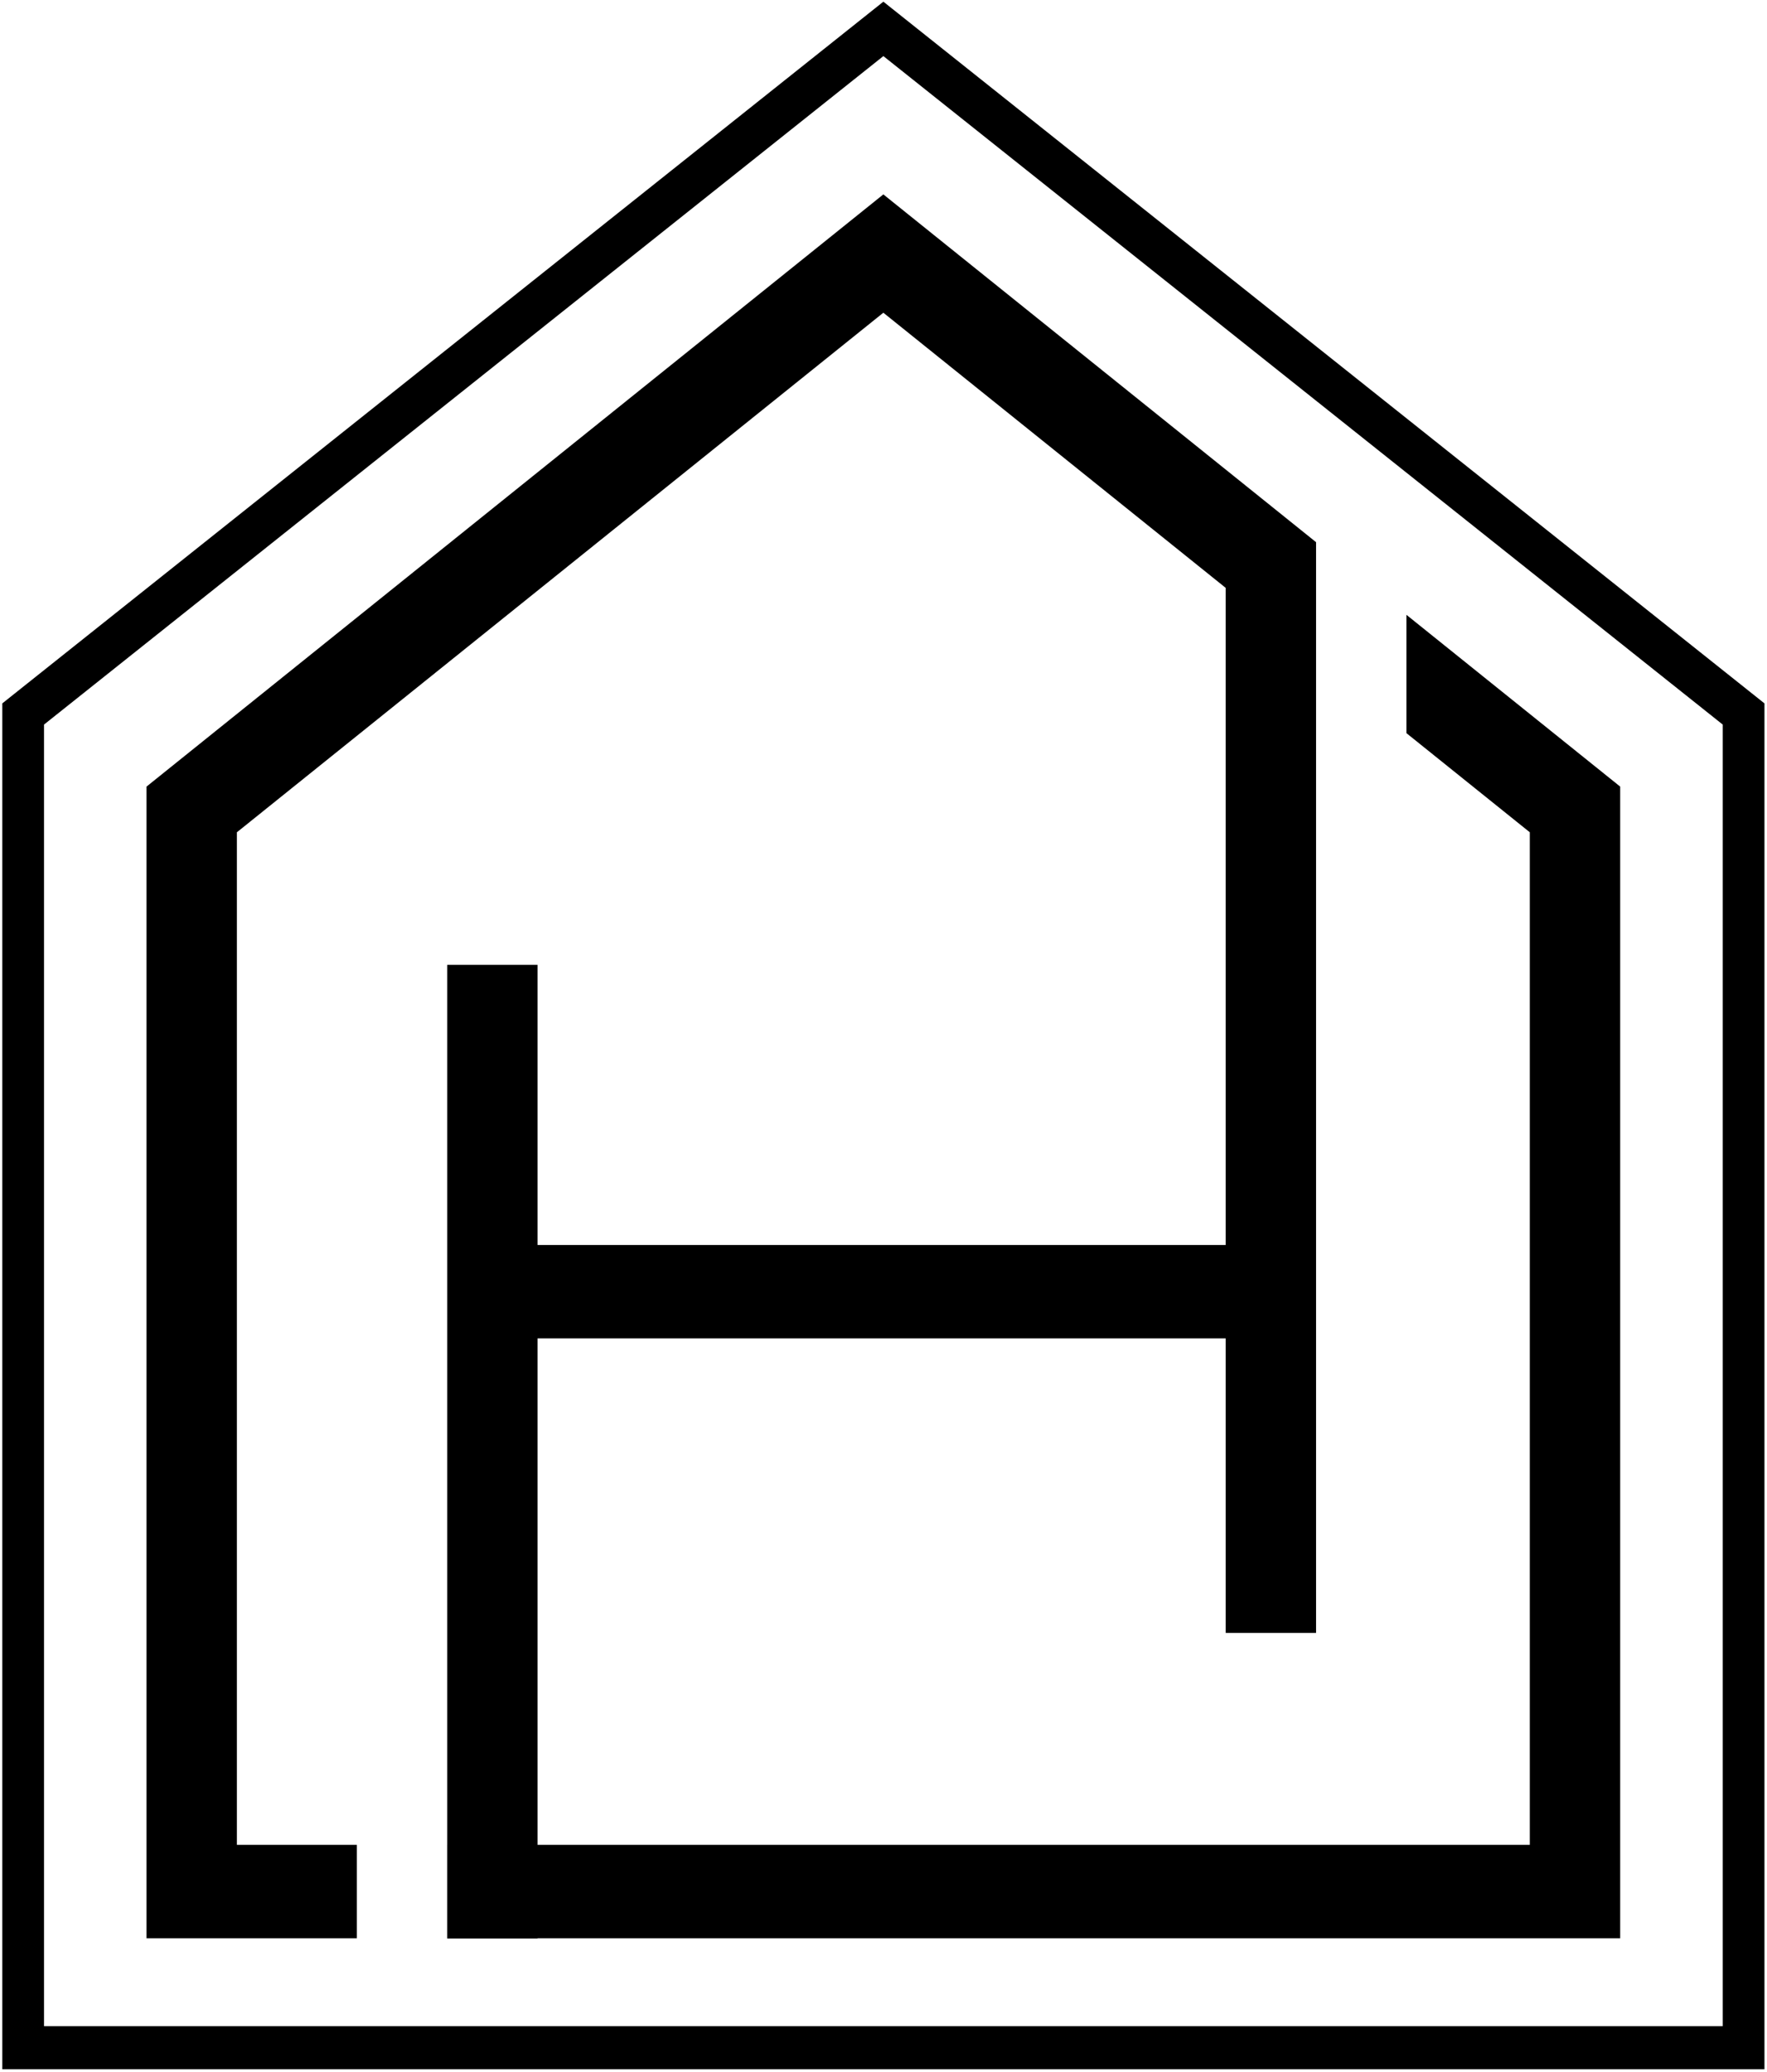
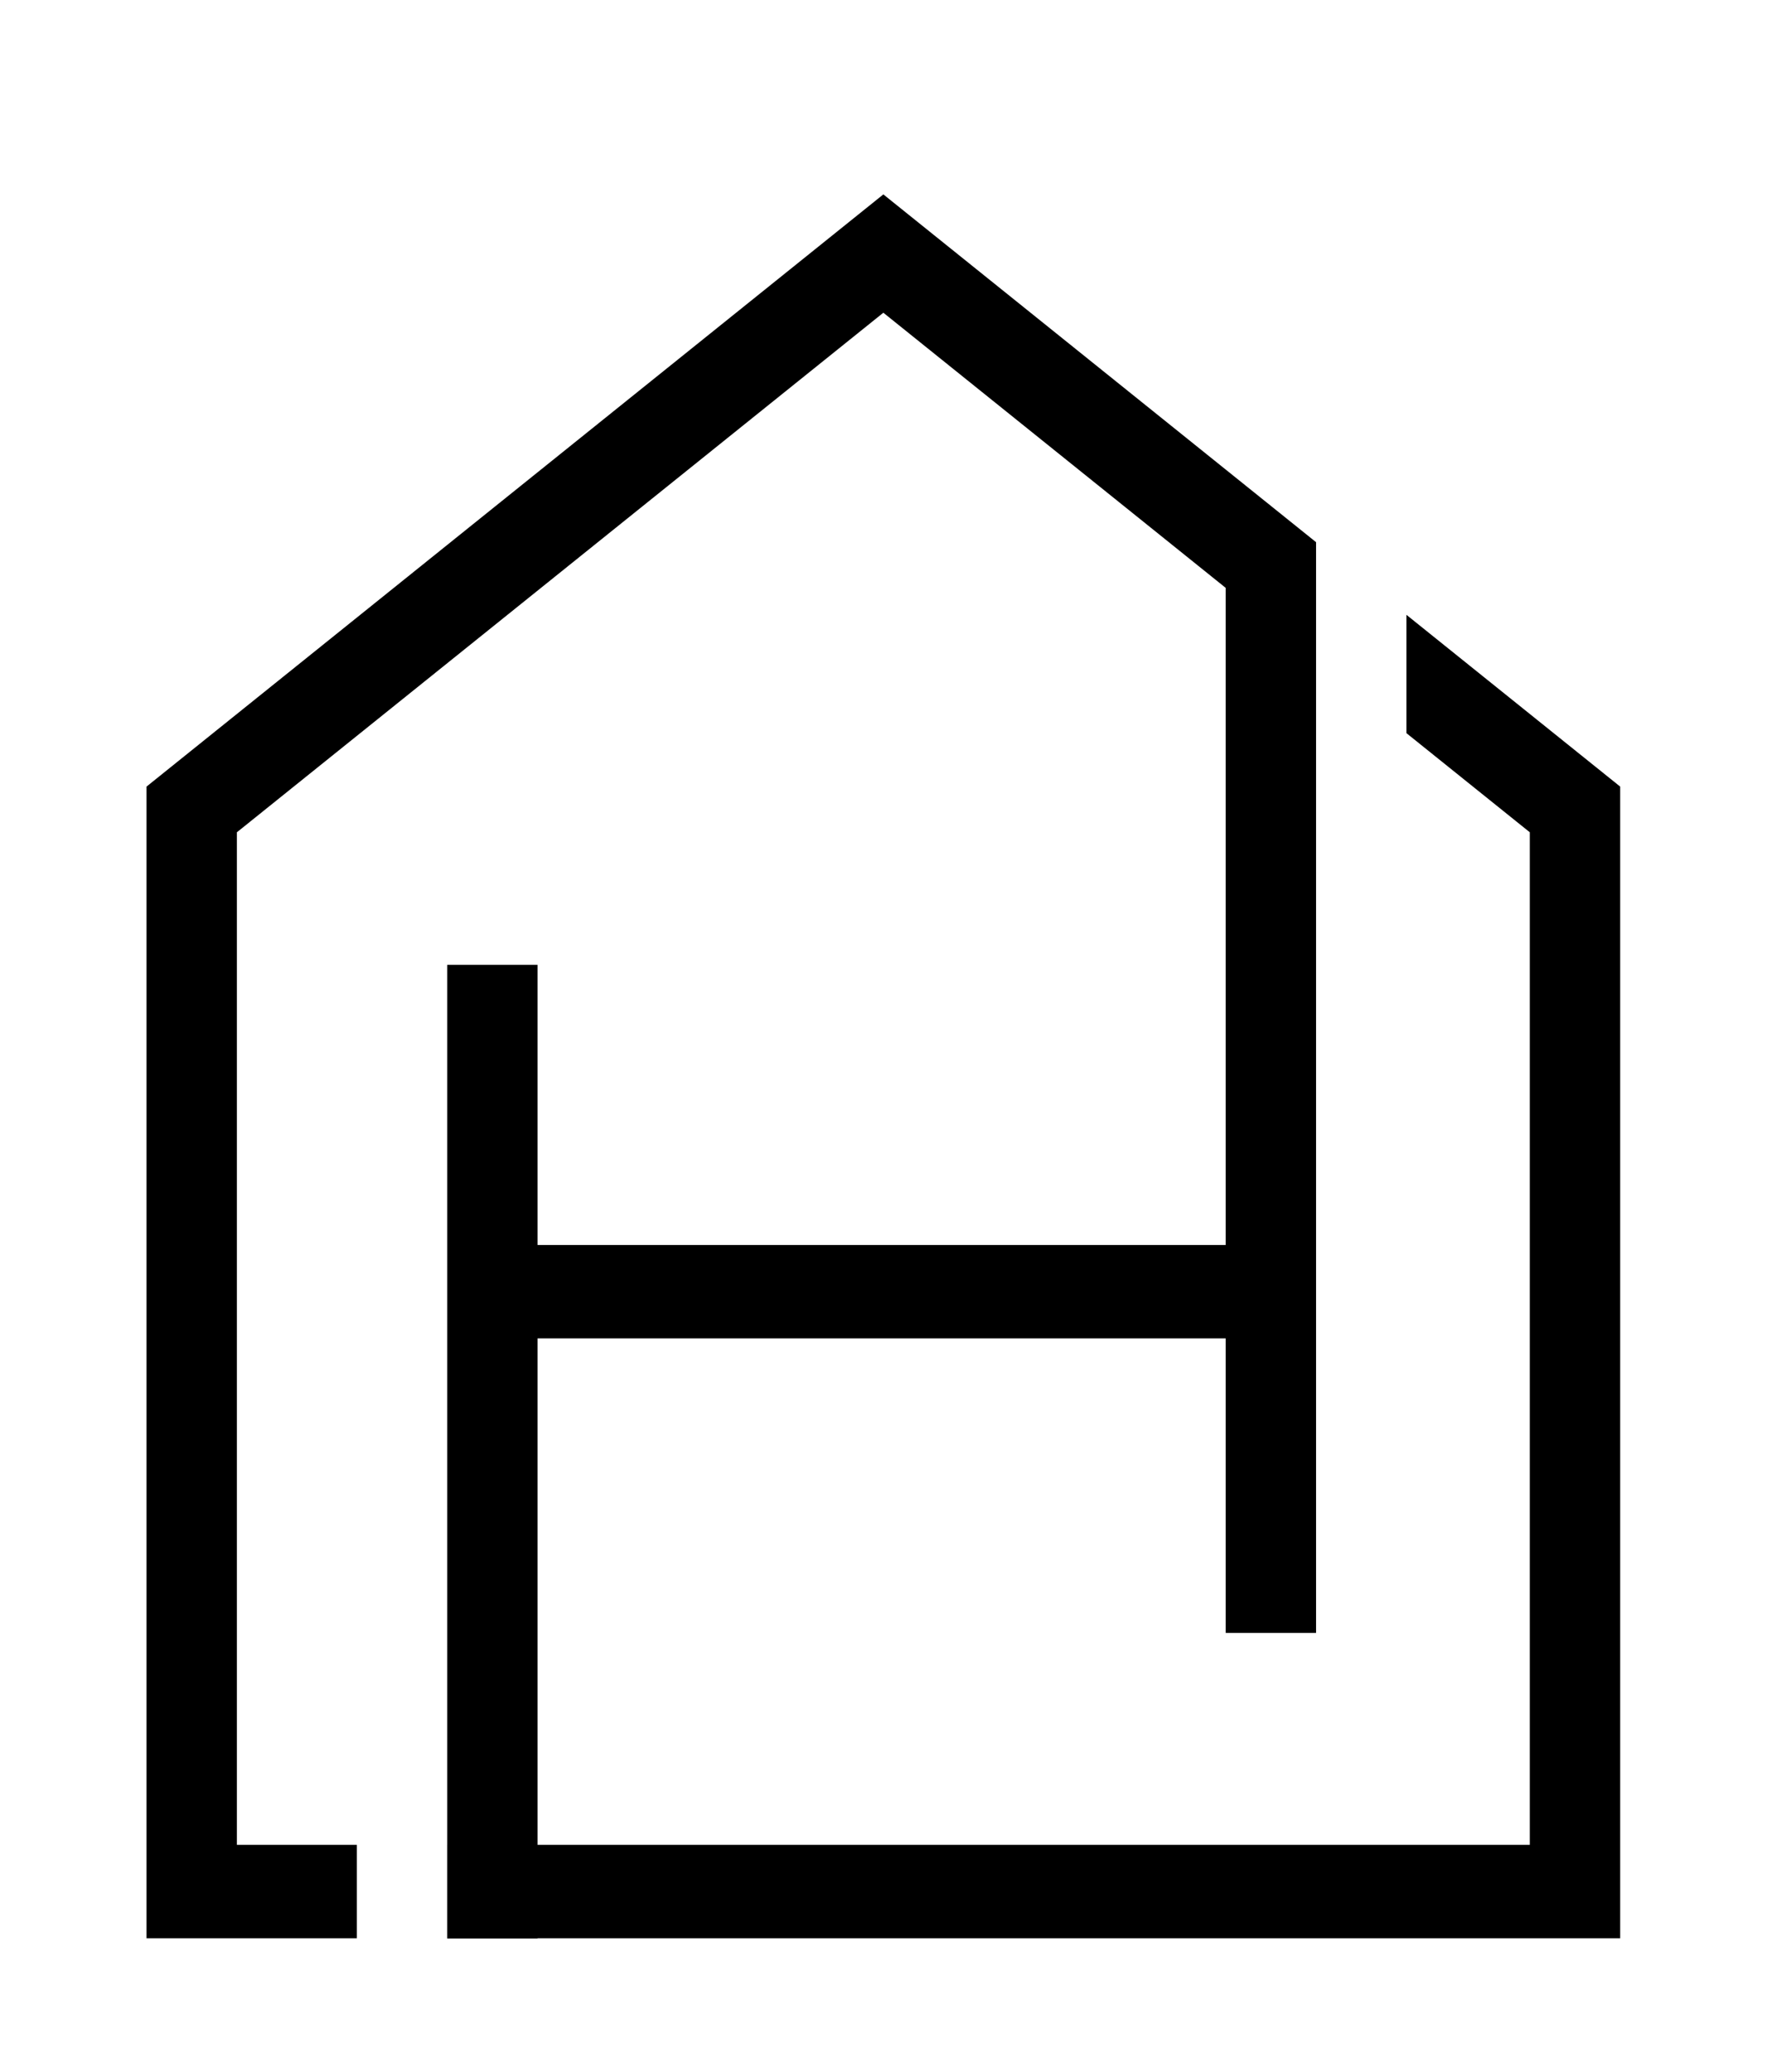
<svg xmlns="http://www.w3.org/2000/svg" width="580" height="680" viewBox="0 0 580 680" fill="none">
-   <path d="M289.96 0.553L0.756 230.838V679.102H579.166V230.838L289.96 0.553ZM565.476 664.955H14.446V237.796L289.96 18.411L565.476 237.796V664.955Z" fill="black" />
  <path d="M48.096 258.147V636.093H117.116V605.443H77.758V273.142L289.952 102.63L402.323 192.932V408.583H176.447V316.631H146.786V605.443H146.778V636.093H146.786V636.188H176.447V636.093H531.807V258.147L461.646 201.773V240.605L502.145 273.142V605.443H176.447V439.233H402.323V535.889H431.985V216.769V177.937L402.323 154.1L289.952 63.798L48.096 258.147Z" fill="black" />
</svg>